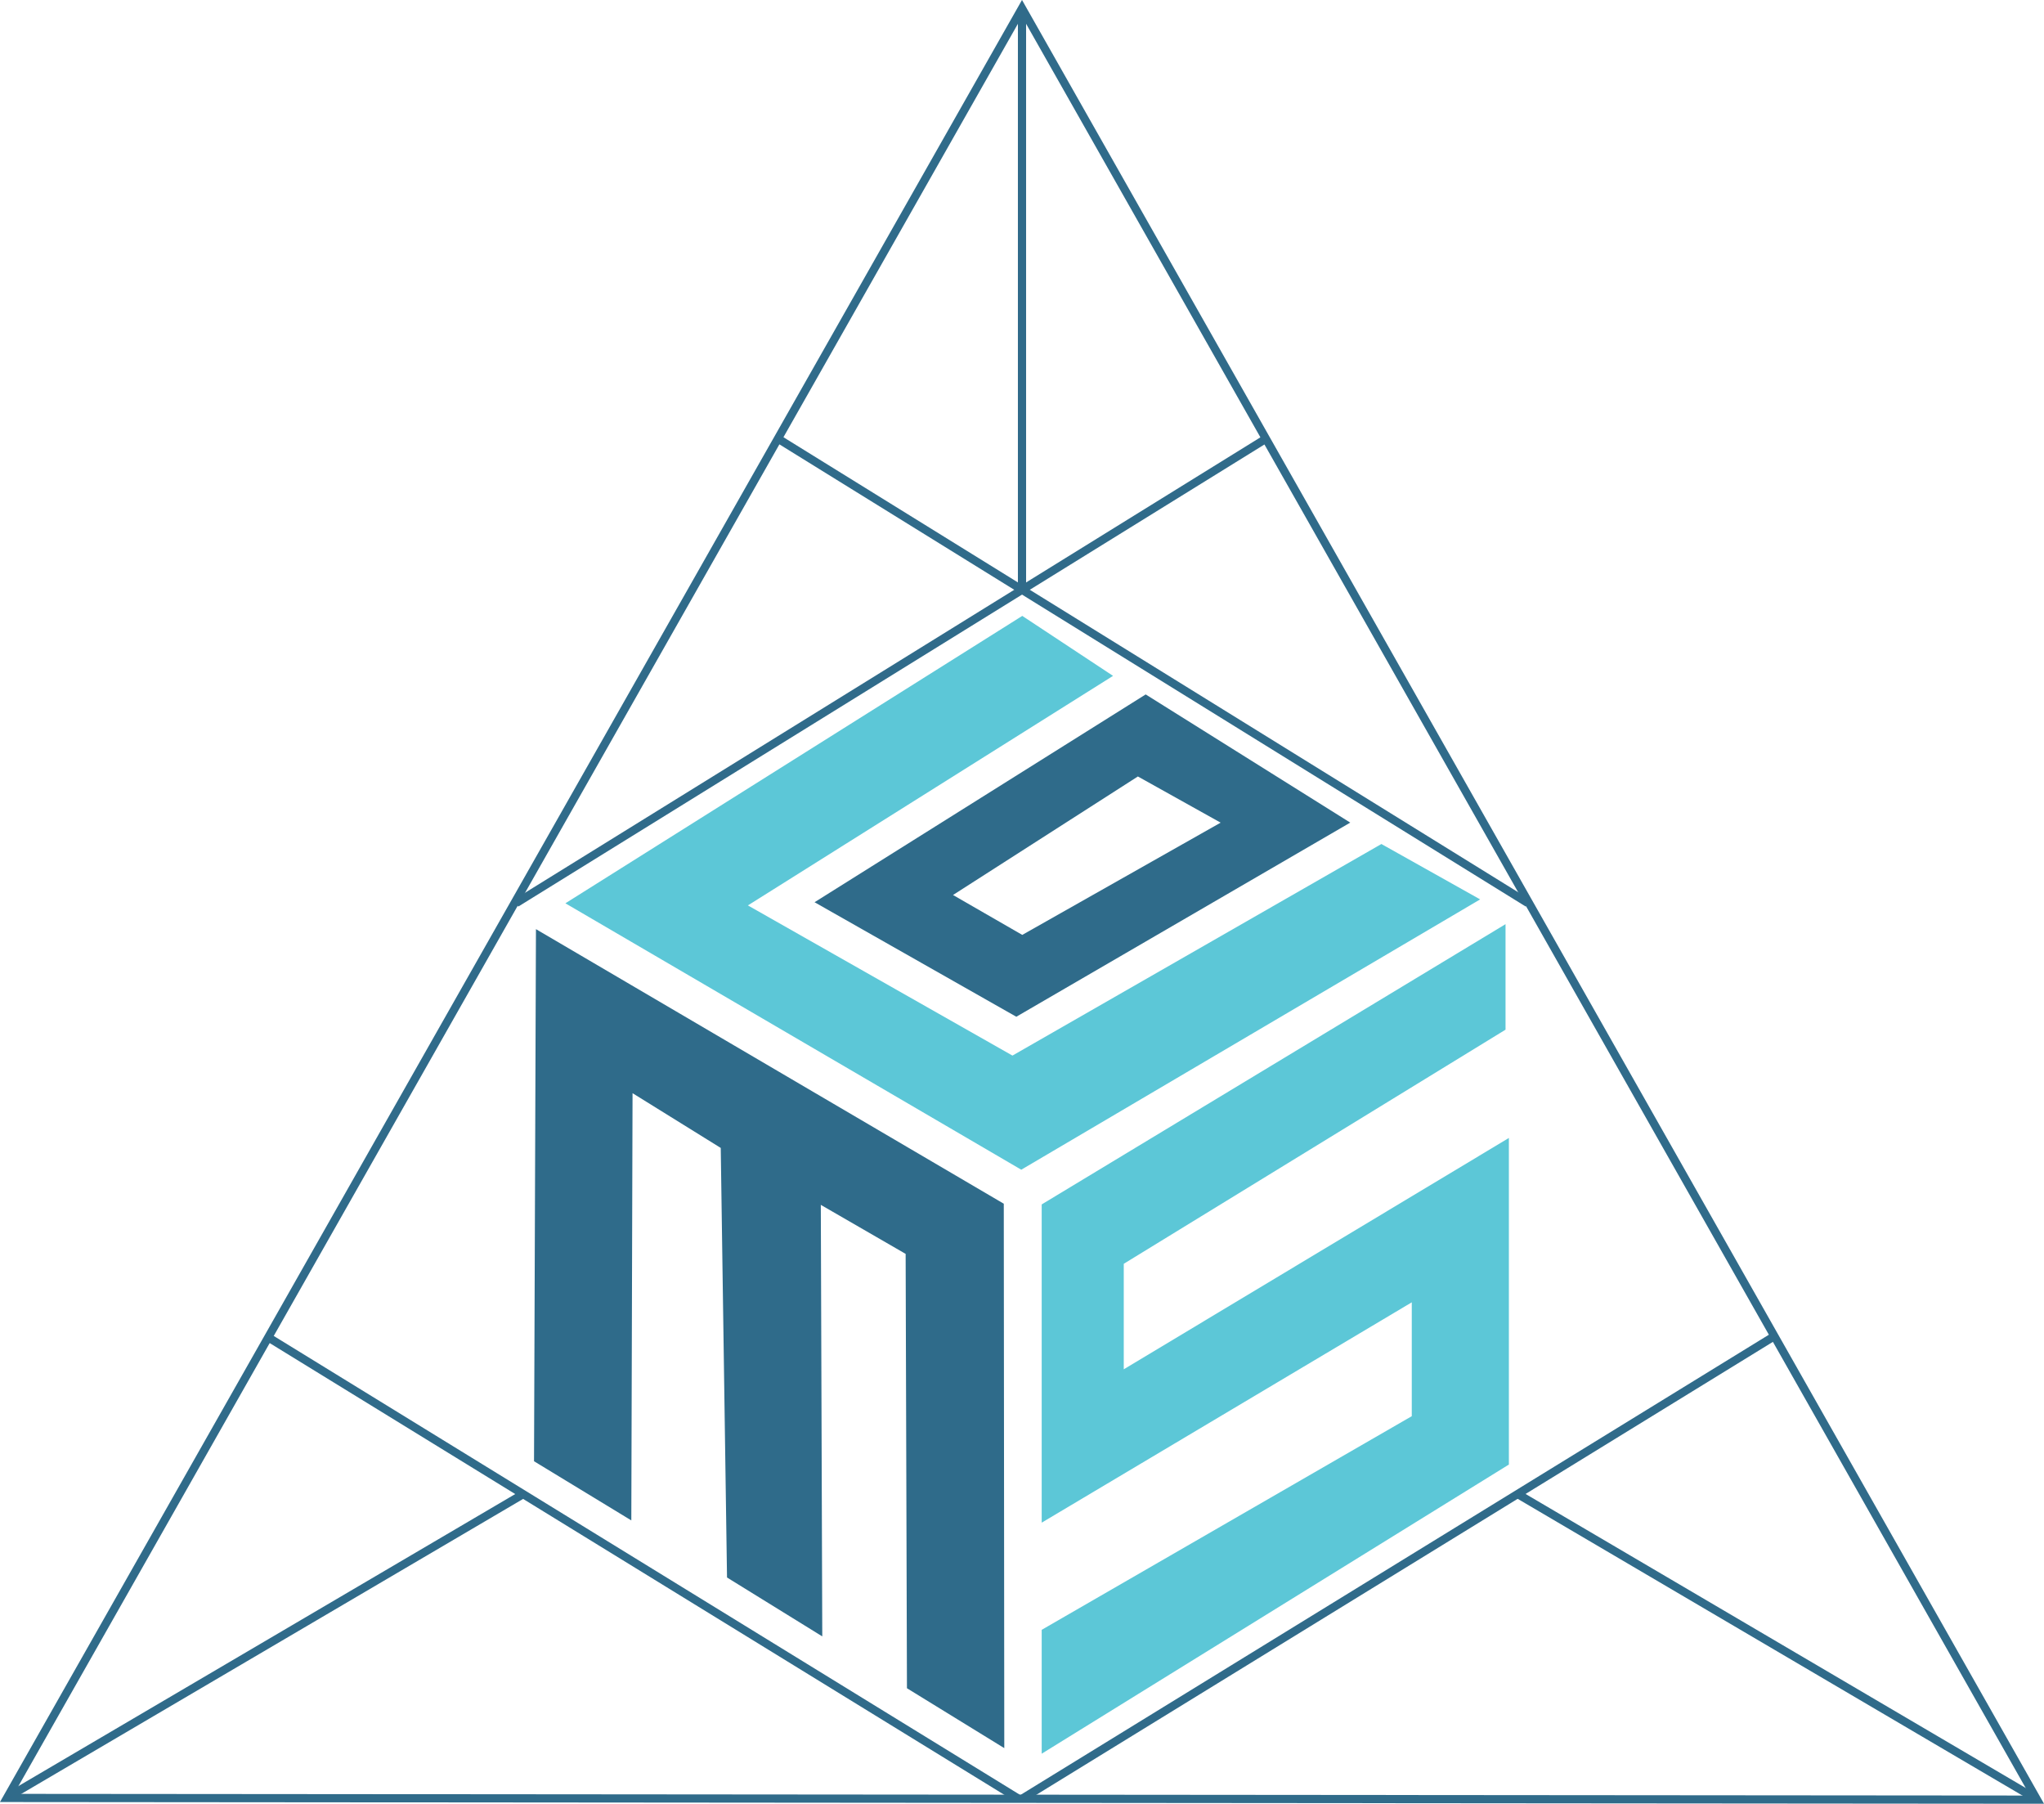
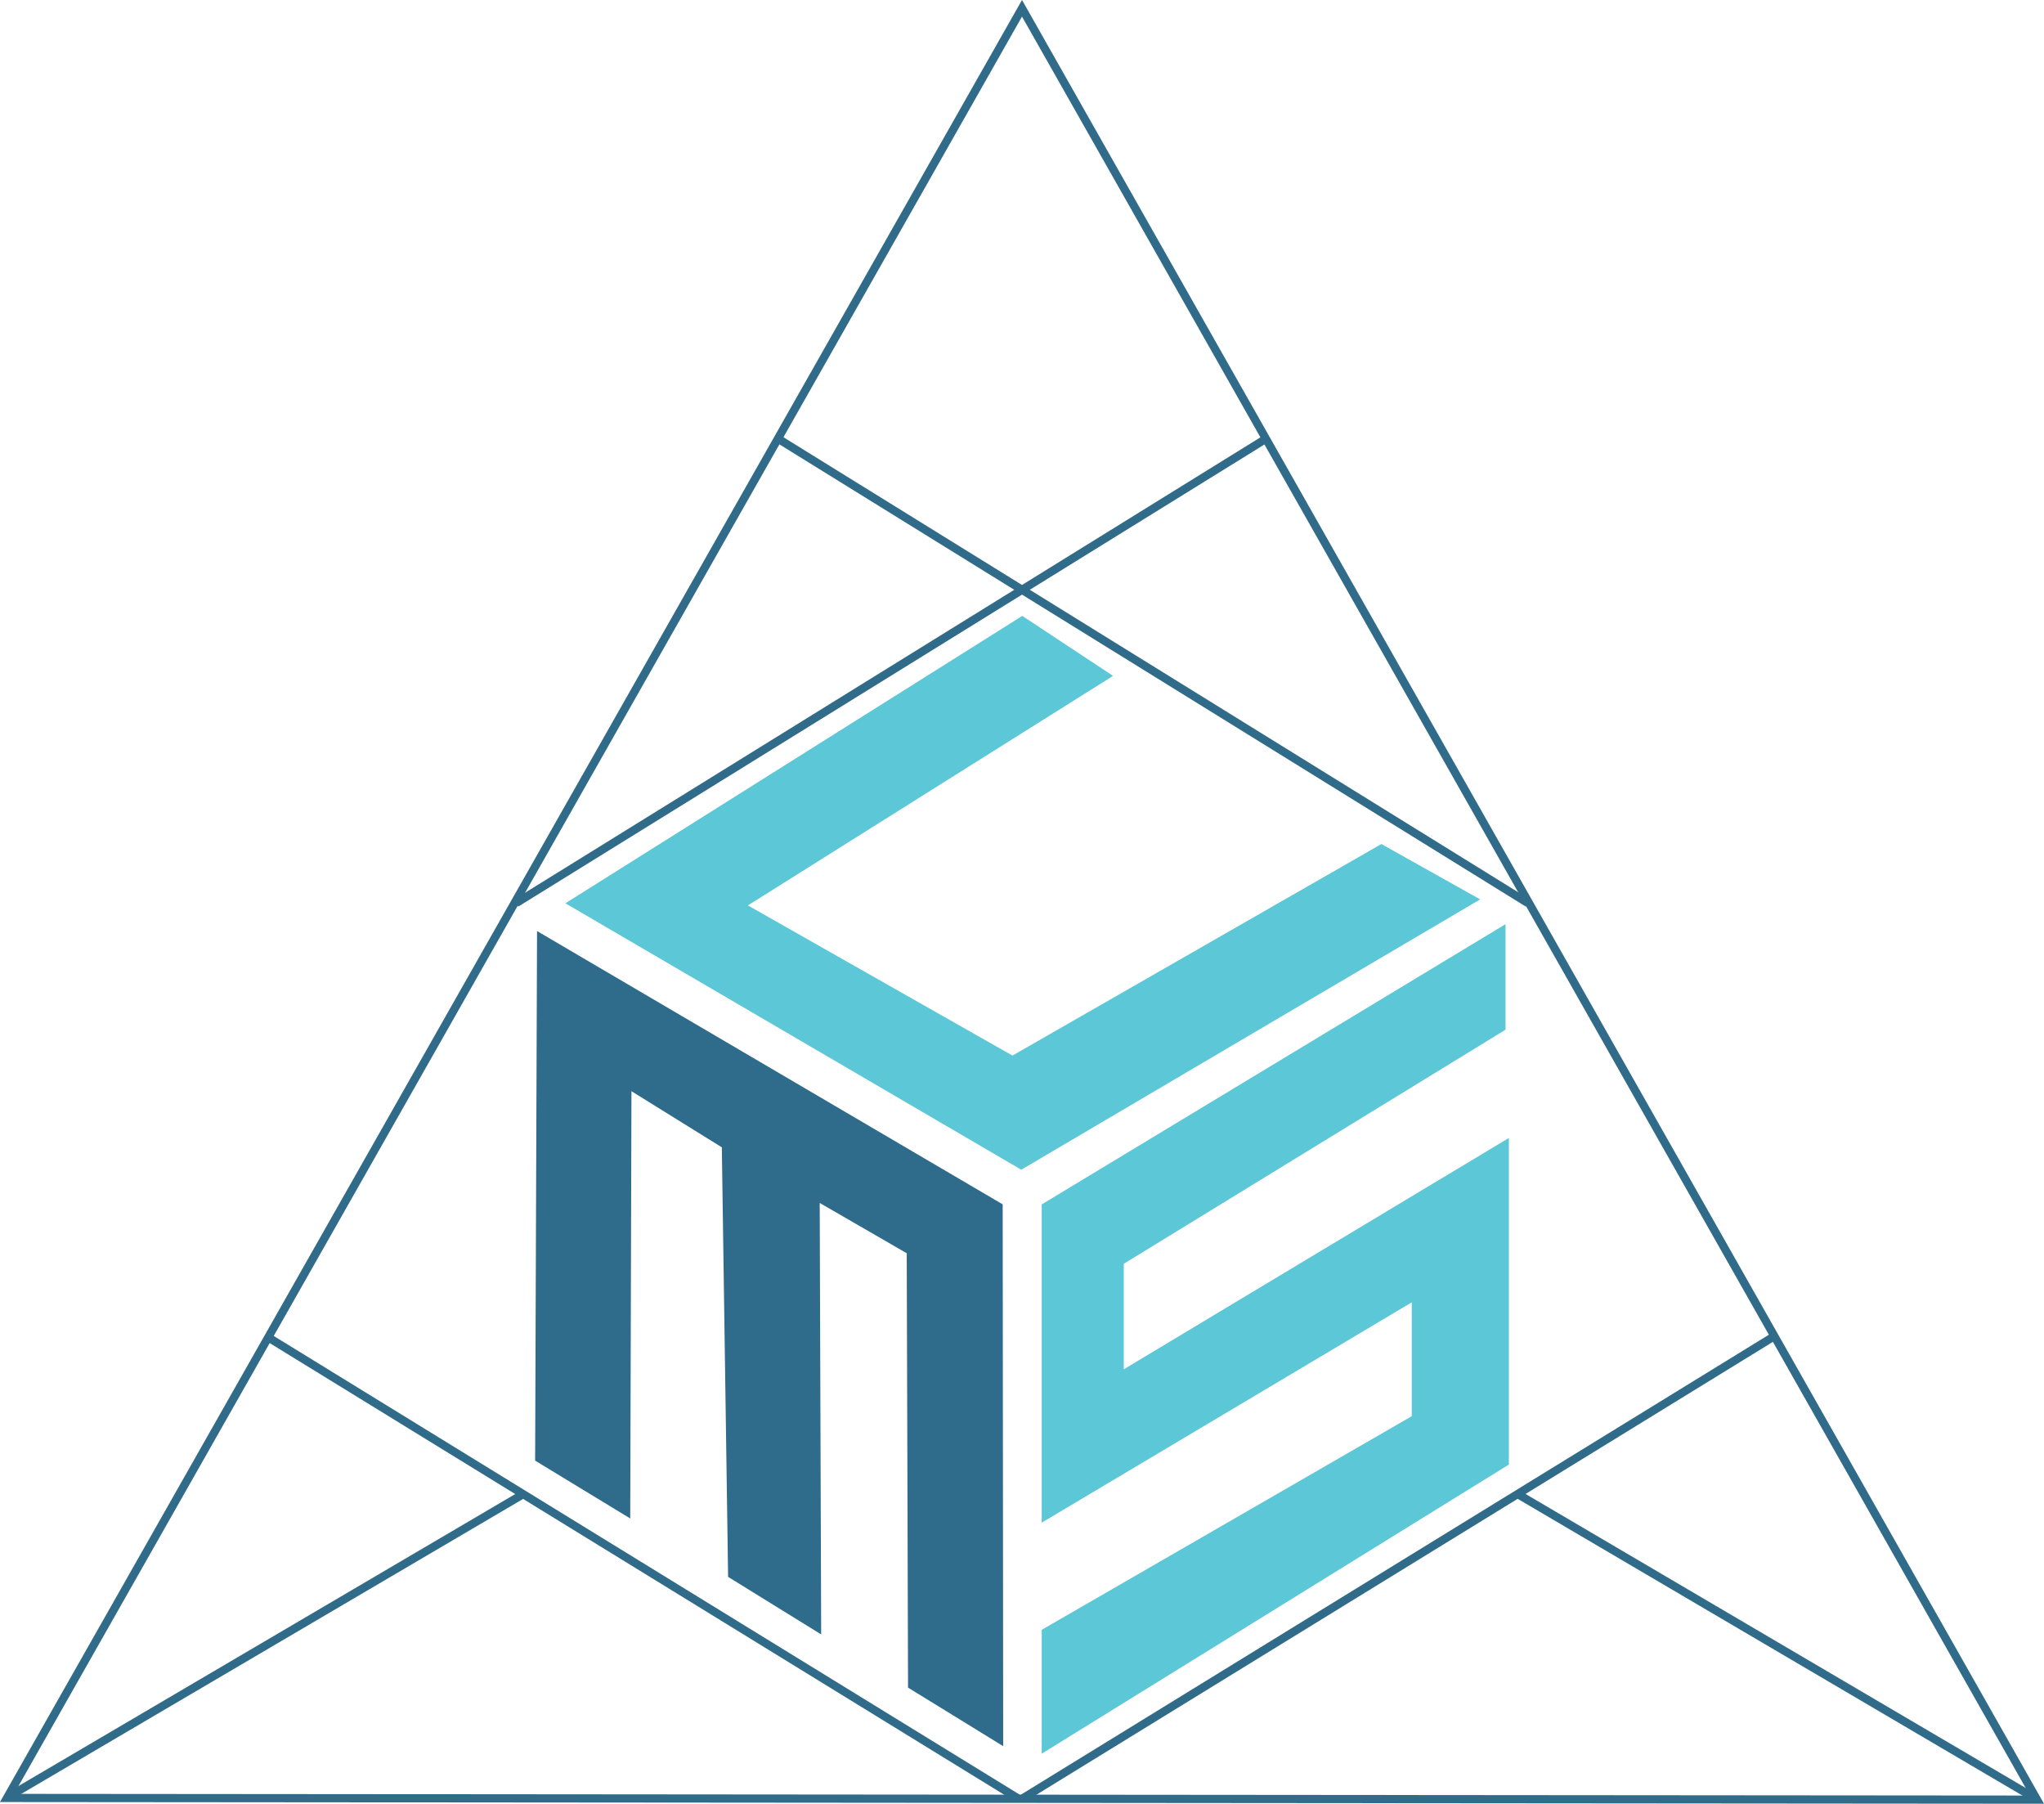
<svg xmlns="http://www.w3.org/2000/svg" id="Layer_1" data-name="Layer 1" viewBox="0 0 531.28 468.74">
  <defs>
    <style>.cls-1{fill:#2f6b8a;}.cls-1,.cls-2{fill-rule:evenodd;}.cls-2{fill:#5cc7d7;}.cls-3,.cls-4,.cls-5{fill:none;stroke-miterlimit:22.93;}.cls-3{stroke:#5cc7d7;}.cls-3,.cls-4{stroke-width:0.57px;}.cls-4{stroke:#2f6b8a;}.cls-5{stroke:#306b8a;stroke-width:2.13px;}</style>
  </defs>
  <title>logolinksvg</title>
-   <path class="cls-1" d="M297.84,277.49l-18-10.37,48.05-30.8,21.51,12Zm-1.55,21.27L243.85,269l86.07-54,53.17,33.31Z" transform="translate(-32.13 -34.54)" />
  <polygon class="cls-2" points="292.09 328.42 391.32 267.58 391.32 240.16 270.76 312.99 270.76 395.69 366.95 338.43 366.95 368.02 270.76 423.54 270.76 455.73 392.19 380.59 392.19 295.72 292.09 355.84 292.09 328.42" />
  <polygon class="cls-2" points="193.84 235.3 288.78 175.63 265.71 160.39 147.51 234.73 265.45 303.64 384.15 233.73 359.06 219.66 263.16 274.64 193.84 235.3" />
  <polygon class="cls-3" points="193.84 235.3 288.78 175.63 265.71 160.39 147.51 234.73 265.45 303.64 384.15 233.73 359.06 219.66 263.16 274.64 193.84 235.3" />
  <polygon class="cls-1" points="164.13 283.57 163.81 394.6 139.09 379.57 139.59 241.95 260.62 312.97 260.75 453.77 236.02 438.56 235.68 325.68 213.06 312.61 213.44 424.73 189.25 409.78 187.62 298.15 164.13 283.57" />
-   <polygon class="cls-4" points="164.13 283.57 163.81 394.6 139.09 379.57 139.59 241.95 260.62 312.97 260.75 453.77 236.02 438.56 235.68 325.68 213.06 312.61 213.44 424.73 189.25 409.78 187.62 298.15 164.13 283.57" />
  <polygon class="cls-5" points="265.64 2.15 529.46 467.67 1.82 467.23 265.64 2.15" />
  <line class="cls-5" x1="329" y1="114.04" x2="134.14" y2="234.69" />
  <line class="cls-5" x1="202.29" y1="114.04" x2="397.15" y2="234.69" />
-   <line class="cls-5" x1="265.64" y1="2.16" x2="265.64" y2="153.27" />
  <line class="cls-5" x1="460.86" y1="347.43" x2="265.64" y2="467.45" />
  <line class="cls-5" x1="69.54" y1="347.43" x2="264.76" y2="467.45" />
  <line class="cls-5" x1="136.03" y1="388.25" x2="2.54" y2="466.7" />
  <line class="cls-5" x1="394.27" y1="388.14" x2="528.46" y2="467.01" />
</svg>